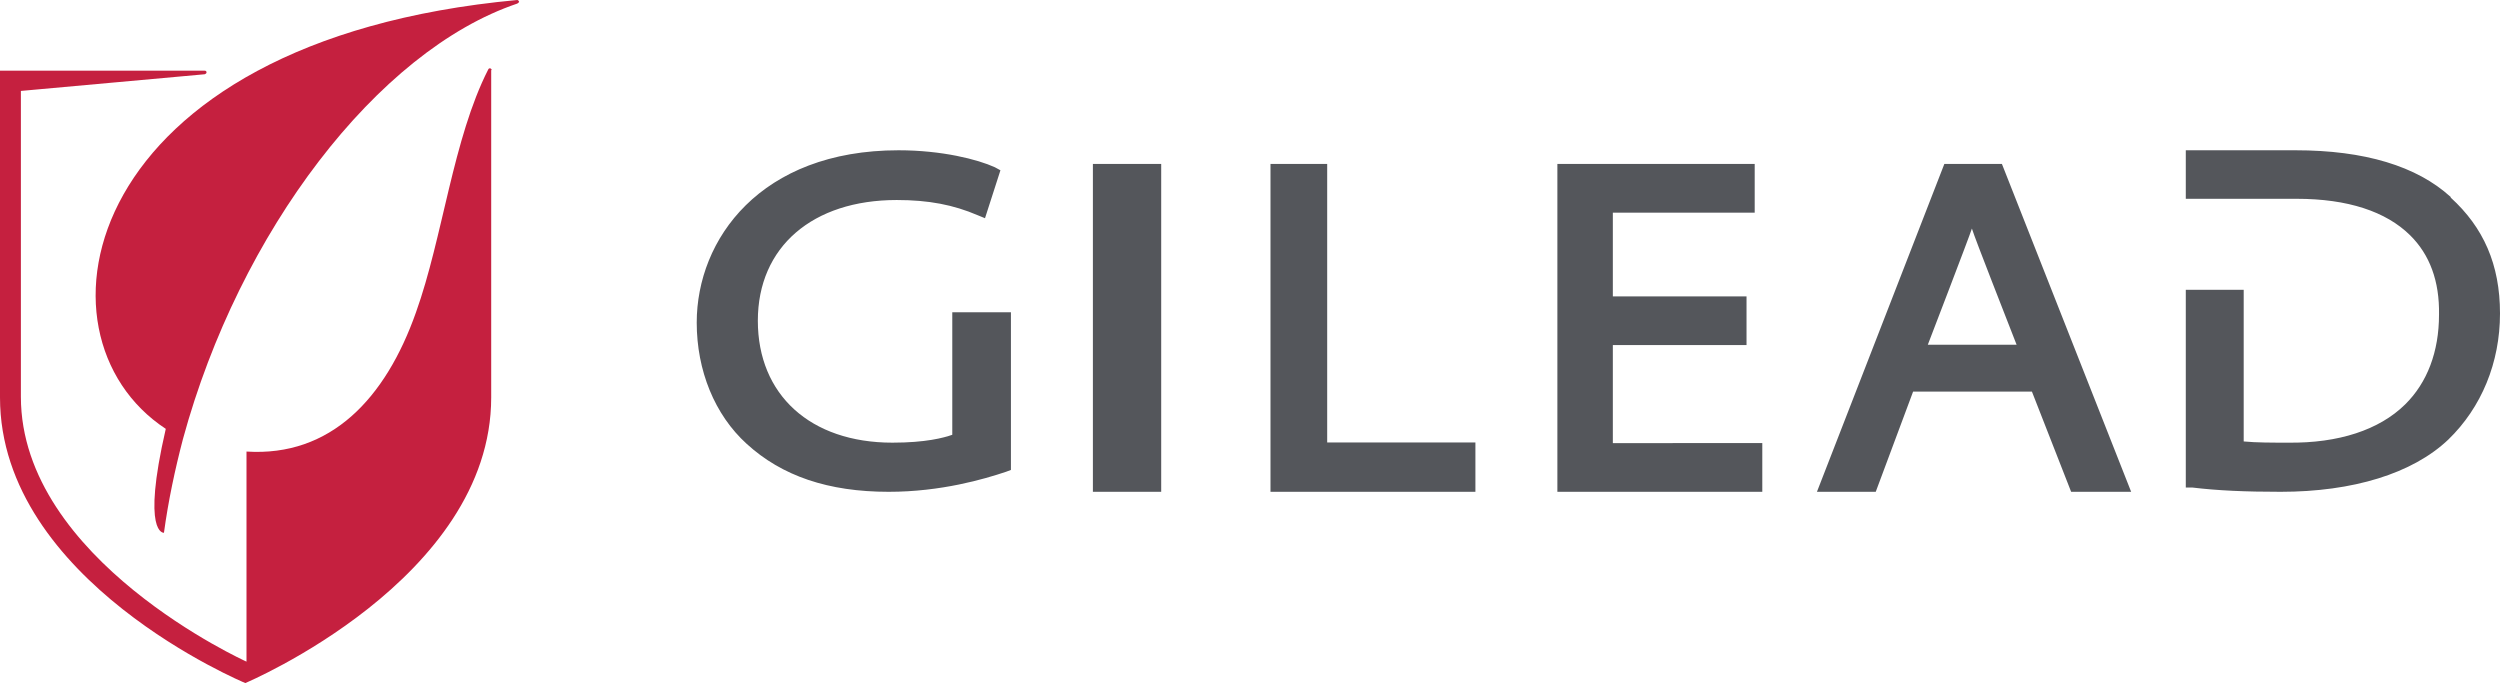
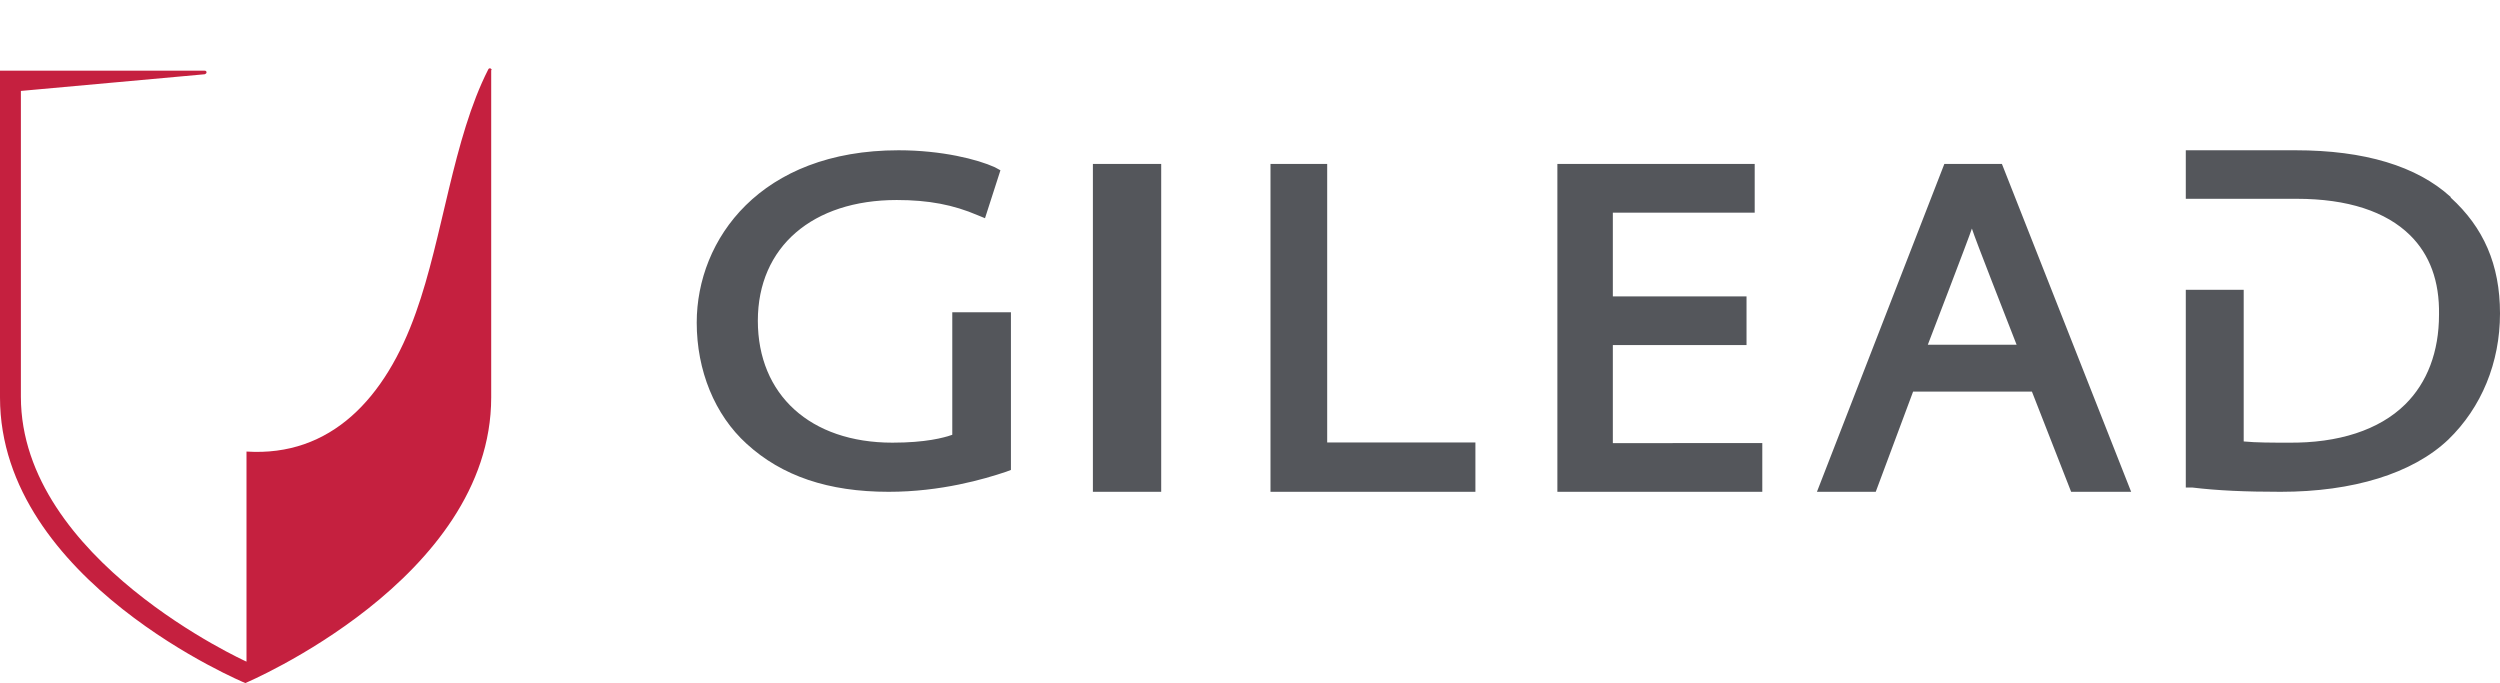
<svg xmlns="http://www.w3.org/2000/svg" width="183" height="50" viewBox="0 0 183 50">
  <g fill-rule="nonzero" fill="none">
    <path d="M69.707 22.856v8.97c-.632.222-1.943.577-4.383.577-6.01 0-9.85-3.508-9.85-8.925 0-5.418 4.021-8.837 10.166-8.837 2.35 0 4.158.355 5.92 1.11l.542.222 1.13-3.508-.407-.222C71.56 11.666 68.94 11 65.776 11 55.654 11 51 17.528 51 23.611c0 3.508 1.31 6.75 3.66 8.881C57.236 34.845 60.625 36 65.053 36c3.84 0 7.004-.933 8.586-1.465L74 34.4V22.856h-4.293zM80 12h5v24h-5zM97.15 32.391V12H93v24h15v-3.609zM118.06 32.435V25.26h9.786v-3.565h-9.786v-6.13h10.384V12H114v24h15v-3.565zM144.343 16.73c.224.738 2.6 6.77 3.273 8.507h-6.501s3.004-7.812 3.228-8.506M146.54 12h-4.214L133 36h4.304l2.735-7.335h8.698l2.87 7.335H156l-9.46-24zM179.392 14.42c-2.48-2.265-6.314-3.42-11.365-3.42H160v3.552h8.118c3.743 0 6.539.933 8.298 2.665 1.443 1.42 2.164 3.374 2.12 5.817 0 2.708-.858 4.973-2.481 6.572-1.894 1.865-4.87 2.842-8.569 2.797-1.127 0-2.345 0-3.247-.089v-11.1H160v14.475h.496c1.85.222 3.879.311 6.45.311 5.276 0 9.65-1.332 12.266-3.819 2.435-2.353 3.788-5.64 3.788-9.236 0-3.597-1.218-6.306-3.608-8.481" fill="#54565B" />
-     <path d="M38 .131S37.955 0 37.865 0C5.76 2.973 1.673 24.528 12.135 31.392 10.34 39.175 12.001 39 12.001 39c.314-2.318.808-4.635 1.392-6.865C17.523 16.964 27.627 3.716 37.865.262c0 0 .135-.087.135-.13" fill="#C5203F" />
    <path d="M36 5.13S35.956 5 35.869 5c-.044 0-.087 0-.131.087-2.578 5.053-3.32 12.285-5.287 17.774-2.228 6.316-6.247 10.585-12.407 10.193v15.378S1.529 40.982 1.529 29.046V6.656l13.456-1.22s.132-.044.132-.131c0-.087-.044-.13-.132-.13H0V29.09C0 42.55 17.956 50 17.956 50s18-7.58 18-20.91V5.13H36z" fill="#C5203F" />
  </g>
</svg>